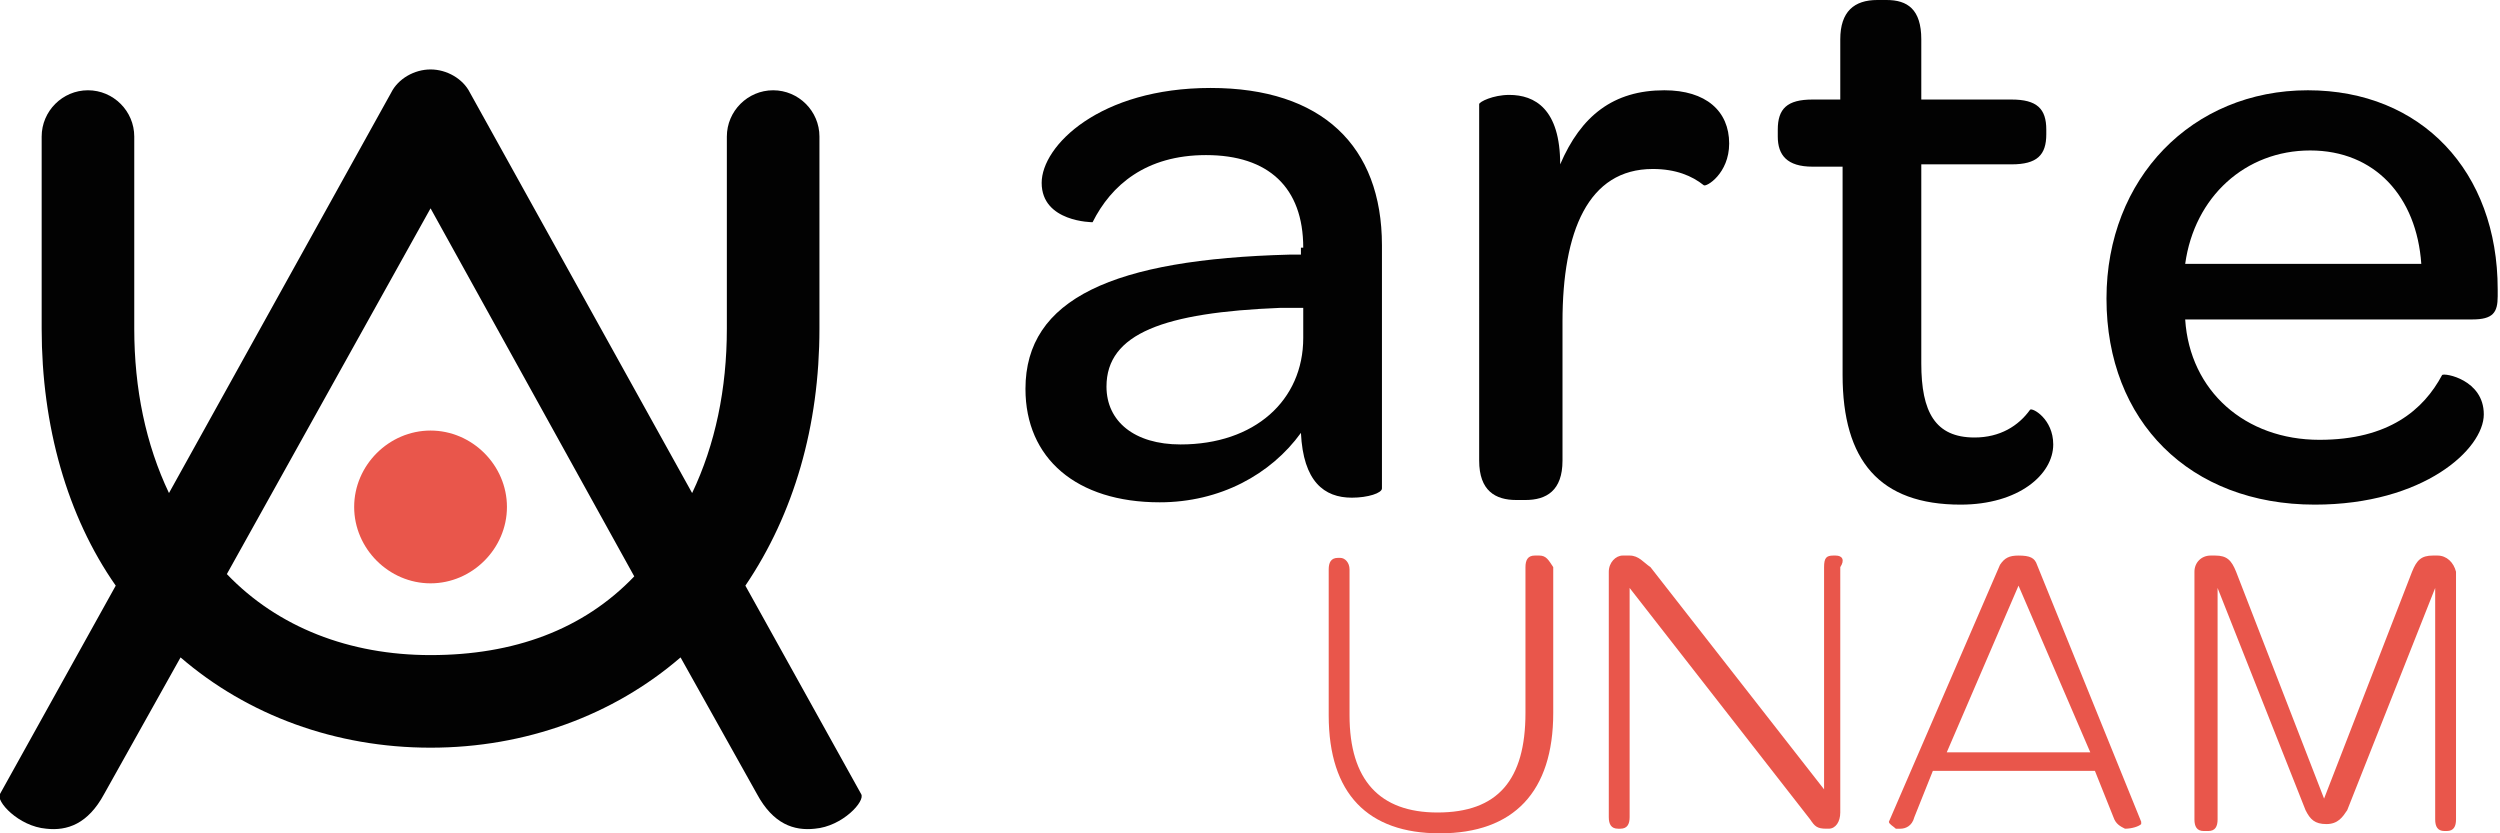
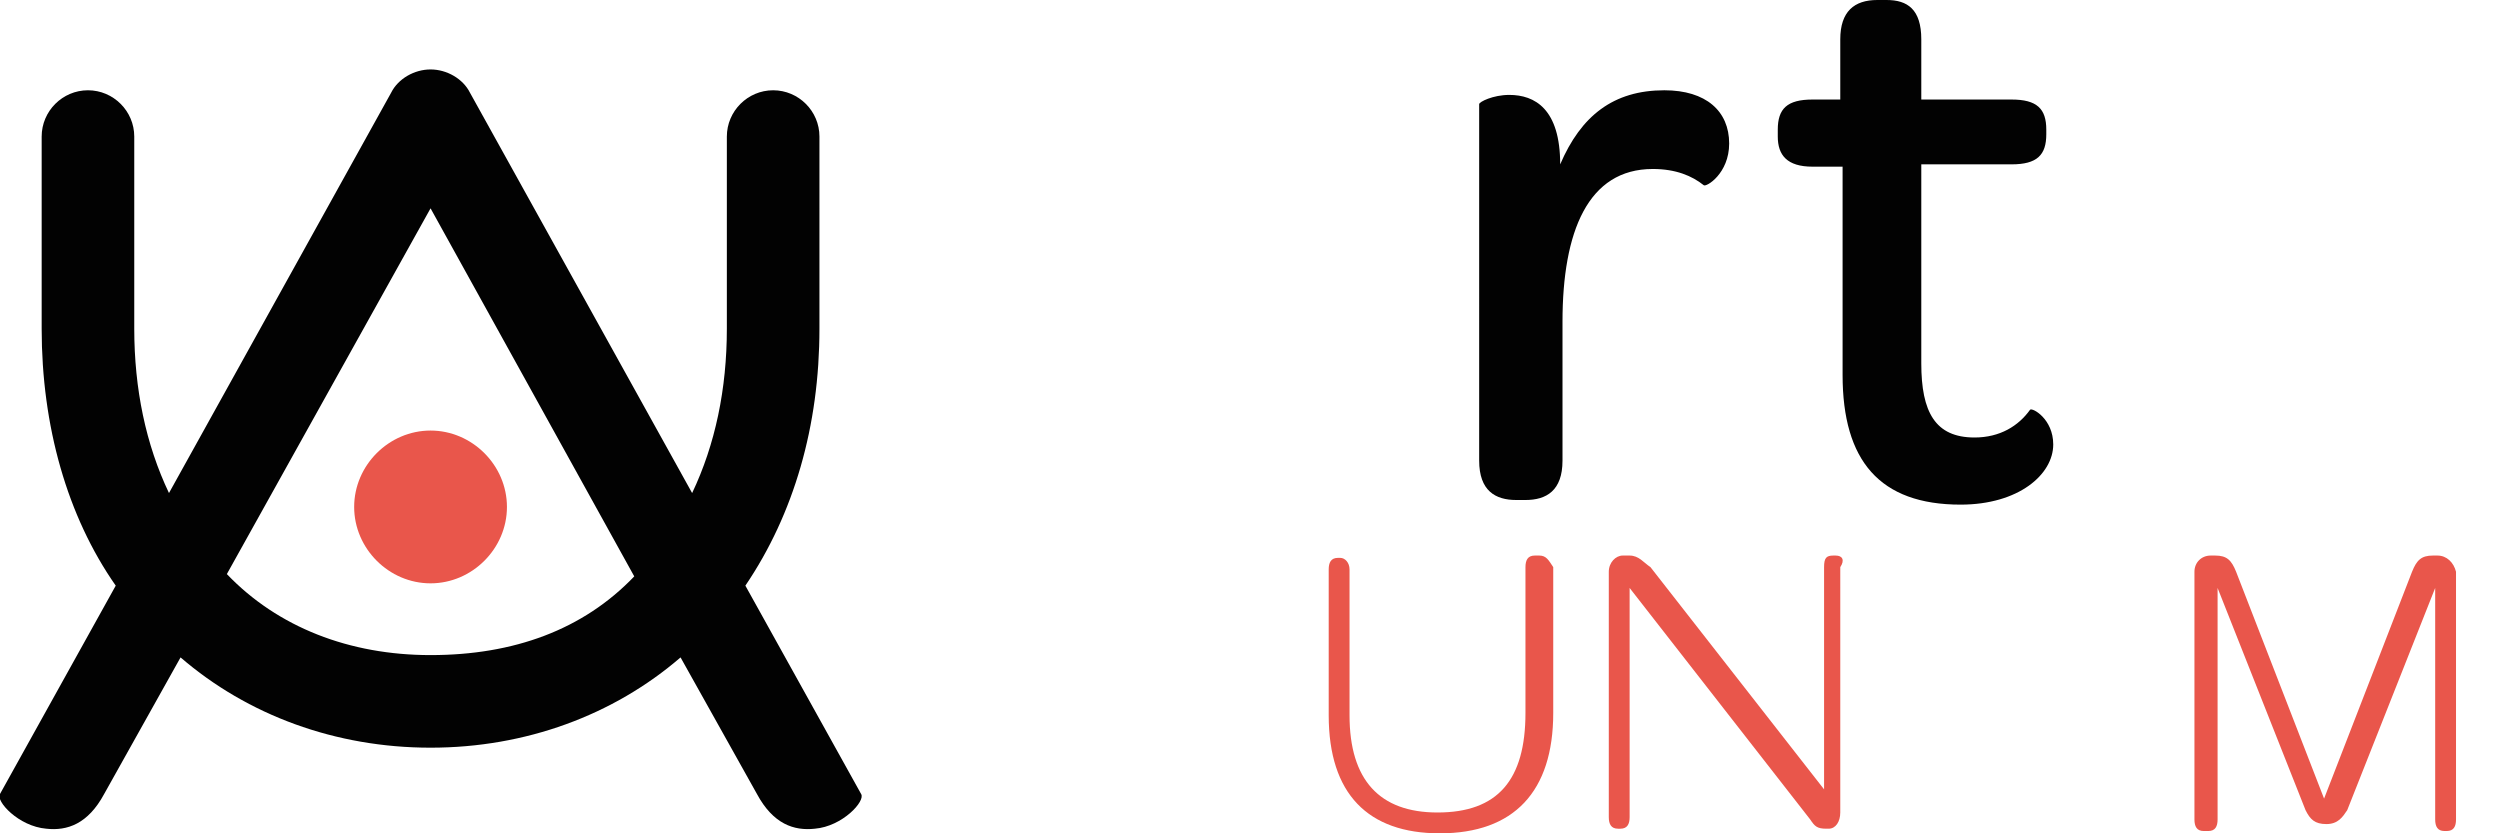
<svg xmlns="http://www.w3.org/2000/svg" version="1.1" id="Layer_1" x="0px" y="0px" viewBox="0 0 108 36" style="enable-background:new 0 0 108 36;" xml:space="preserve">
  <style type="text/css">
	.st0{fill:#E9564B;}
	.st1{fill:#020202;}
</style>
  <g>
    <path class="st0" d="M66.5,24h-0.2c-0.3,0-0.4,0.2-0.4,0.5v6.3c0,2.9-1.2,4.3-3.8,4.3c-2.5,0-3.8-1.4-3.8-4.2v-6.3   c0-0.3-0.2-0.5-0.4-0.5h-0.1c-0.3,0-0.4,0.2-0.4,0.5v6.3c0,3.4,1.7,5.1,4.8,5.1c3.2,0,4.9-1.8,4.9-5.2v-6.3   C66.9,24.2,66.8,24,66.5,24" />
    <path class="st0" d="M79.3,24h-0.1c-0.3,0-0.4,0.1-0.4,0.5v9.6l-7.5-9.6C71,24.3,70.8,24,70.4,24h-0.3c-0.3,0-0.6,0.3-0.6,0.7v10.6   c0,0.3,0.1,0.5,0.4,0.5h0.1c0.3,0,0.4-0.2,0.4-0.5v-9.9l7.8,10c0.2,0.3,0.3,0.4,0.7,0.4h0.1c0.3,0,0.5-0.3,0.5-0.7V24.5   C79.7,24.2,79.6,24,79.3,24" />
-     <path class="st0" d="M88,24.4c-0.1-0.3-0.3-0.4-0.8-0.4c-0.4,0-0.6,0.1-0.8,0.4l-4.8,11.1c0,0.1,0.2,0.2,0.3,0.3c0,0,0.1,0,0.2,0   c0.2,0,0.5-0.1,0.6-0.5l0.8-2h7l0.8,2c0.1,0.3,0.3,0.4,0.5,0.5c0.3,0,0.6-0.1,0.7-0.2c0-0.1,0-0.1,0-0.1L88,24.4z M84.1,32.5   l3.1-7.2l3.1,7.2H84.1z" />
    <path class="st0" d="M105.3,24h-0.2c-0.5,0-0.7,0.2-0.9,0.7l-3.8,9.8l-3.8-9.8c-0.2-0.5-0.4-0.7-0.9-0.7h-0.2   c-0.4,0-0.7,0.3-0.7,0.7v10.7c0,0.3,0.1,0.5,0.4,0.5h0.2c0.3,0,0.4-0.2,0.4-0.5v-10l3.8,9.6c0.2,0.4,0.4,0.6,0.9,0.6   c0.5,0,0.7-0.3,0.9-0.6l3.8-9.6v10c0,0.3,0.1,0.5,0.4,0.5h0.1c0.3,0,0.4-0.2,0.4-0.5V24.7C106,24.3,105.7,24,105.3,24" />
    <path class="st0" d="M21.9,21.9c0,1.8-1.5,3.3-3.3,3.3c-1.8,0-3.3-1.5-3.3-3.3c0-1.8,1.5-3.3,3.3-3.3   C20.4,18.6,21.9,20.1,21.9,21.9" />
-     <path class="st1" d="M56.3,10.7c0-2.6-1.5-4-4.2-4c-2.6,0-4.1,1.3-4.9,2.9c0,0-2.2,0-2.2-1.7c0-1.6,2.5-4.1,7.3-4.1   s7.4,2.5,7.4,6.8v10.5c0,0.2-0.6,0.4-1.3,0.4c-1.2,0-2.1-0.7-2.2-2.8c-1.3,1.8-3.5,3-6.1,3c-3.6,0-5.8-1.9-5.8-4.9   c0-3.9,3.8-5.6,11.4-5.8h0.5V10.7z M56.3,14.6v-1.3l-1,0c-5,0.2-7.5,1.1-7.5,3.4c0,1.5,1.2,2.5,3.2,2.5   C54.2,19.2,56.3,17.3,56.3,14.6" />
    <path class="st1" d="M71.9,3.9c1.8,0,2.8,0.9,2.8,2.3c0,1.3-1,1.9-1.1,1.8c-0.5-0.4-1.2-0.7-2.2-0.7c-2.8,0-3.9,2.7-3.9,6.6v6   c0,1.3-0.7,1.7-1.6,1.7h-0.4c-0.9,0-1.6-0.4-1.6-1.7V4.5c0-0.1,0.6-0.4,1.3-0.4c1.1,0,2.2,0.6,2.2,3C68.3,5,69.7,3.9,71.9,3.9" />
    <path class="st1" d="M78.3,7.2c-1.1,0-1.5-0.5-1.5-1.3V5.6c0-0.9,0.4-1.3,1.5-1.3h1.2V1.7c0-1.2,0.6-1.7,1.6-1.7h0.4   c0.9,0,1.5,0.4,1.5,1.7v2.6h3.9c1.1,0,1.5,0.4,1.5,1.3v0.2c0,0.9-0.4,1.3-1.5,1.3h-3.9v8.6c0,2.1,0.6,3.2,2.3,3.2   c1.1,0,1.9-0.5,2.4-1.2c0.1-0.1,1,0.4,1,1.5c0,1.3-1.5,2.6-4,2.6c-3.5,0-5.1-1.9-5.1-5.6v-9H78.3z" />
-     <path class="st1" d="M100.2,19c3,0,4.5-1.3,5.3-2.8c0.1-0.1,1.8,0.2,1.8,1.7c0,1.5-2.6,3.9-7.3,3.9c-5.4,0-9-3.6-9-8.9   c0-5.2,3.7-9,8.7-9c4.9,0,8.2,3.5,8.2,8.6v0.3c0,0.7-0.2,1-1.1,1H94.4C94.6,16.9,97,19,100.2,19 M104.6,11.4   c-0.2-2.9-2-4.9-4.8-4.9c-2.8,0-5,2-5.4,4.9H104.6z" />
    <path class="st1" d="M37.2,34.3l-5-9c2.1-3.1,3.2-6.9,3.2-11.1V5.9c0-1.1-0.9-2-2-2s-2,0.9-2,2v8.3c0,2.6-0.5,5-1.5,7.1L20.3,4   c-0.3-0.6-1-1-1.7-1h0c-0.7,0-1.4,0.4-1.7,1L7.3,21.3c-1-2.1-1.5-4.5-1.5-7.1V5.9c0-1.1-0.9-2-2-2c-1.1,0-2,0.9-2,2v8.3   c0,4.2,1.1,8.1,3.2,11.1l-5,9c-0.2,0.3,0.8,1.4,2,1.5c0.9,0.1,1.8-0.2,2.5-1.5l3.3-5.9c2.9,2.5,6.7,3.9,10.8,3.9   c4.1,0,7.9-1.4,10.8-3.9l3.3,5.9c0.7,1.3,1.6,1.6,2.5,1.5C36.4,35.7,37.4,34.6,37.2,34.3 M18.6,28.3c-3.5,0-6.6-1.2-8.8-3.5L18.6,9   l8.8,15.9C25.2,27.2,22.2,28.3,18.6,28.3" />
  </g>
  <g>
</g>
  <g>
</g>
  <g>
</g>
  <g>
</g>
  <g>
</g>
  <g>
</g>
</svg>